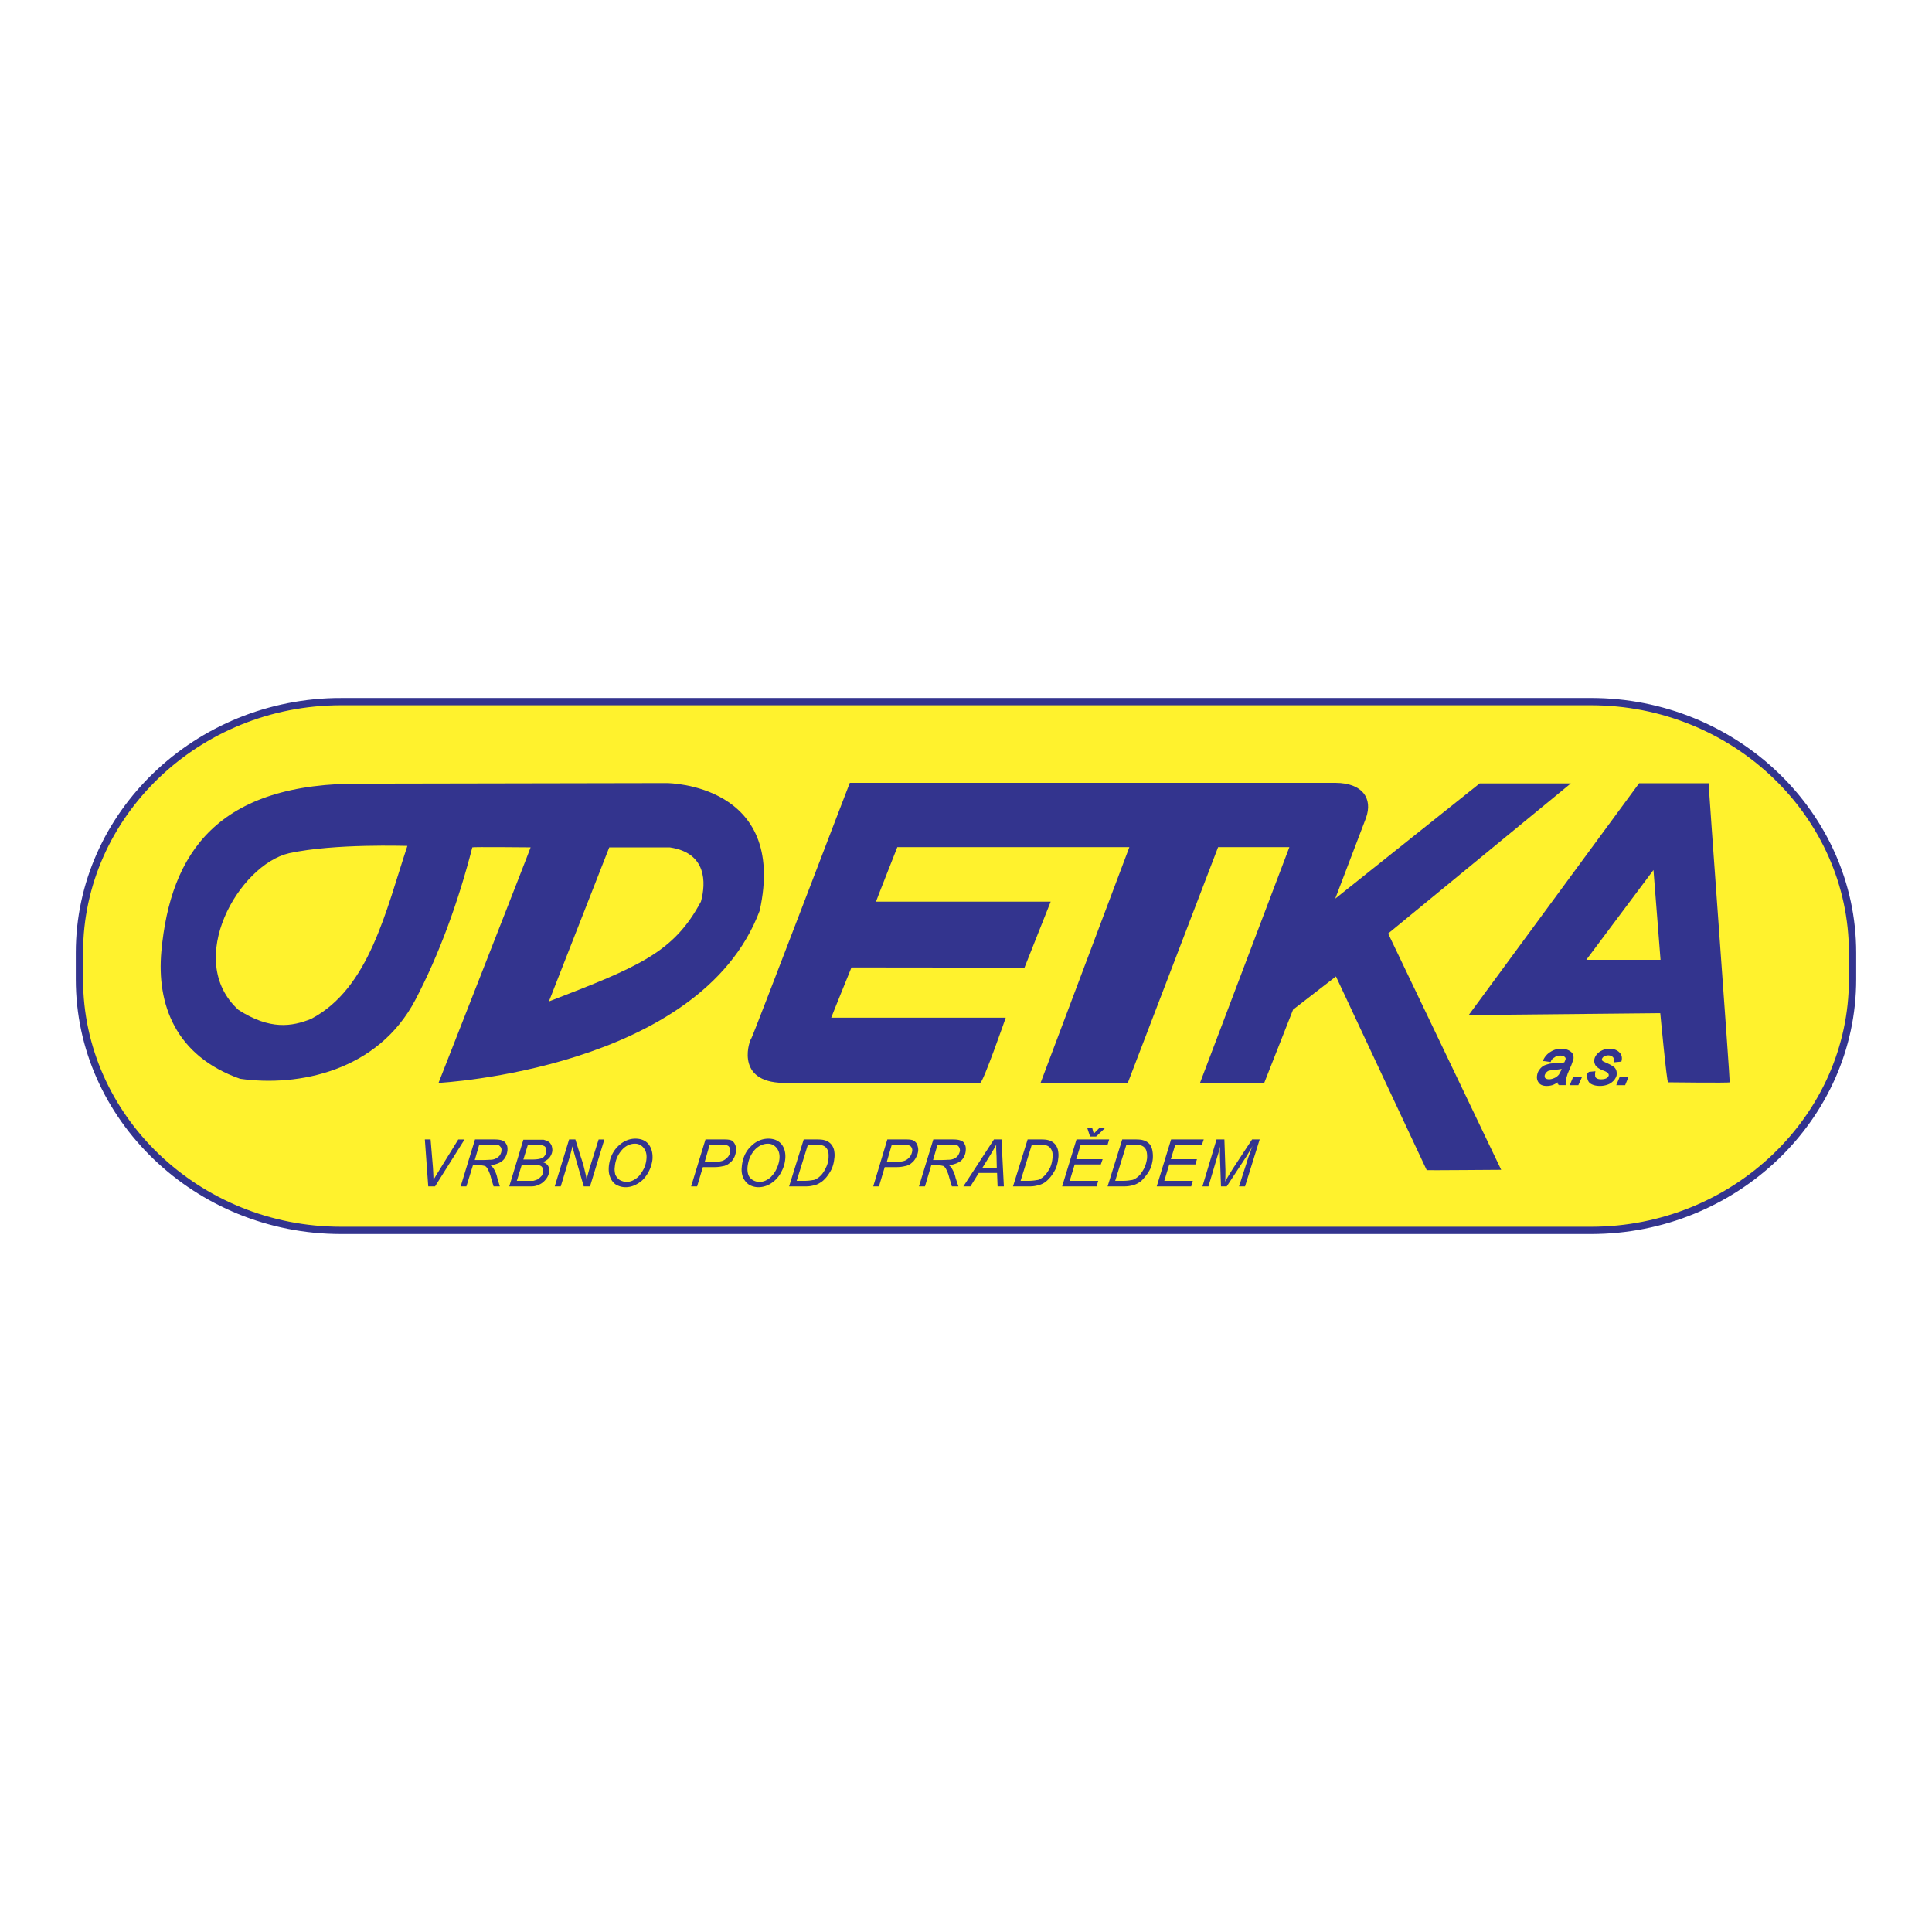
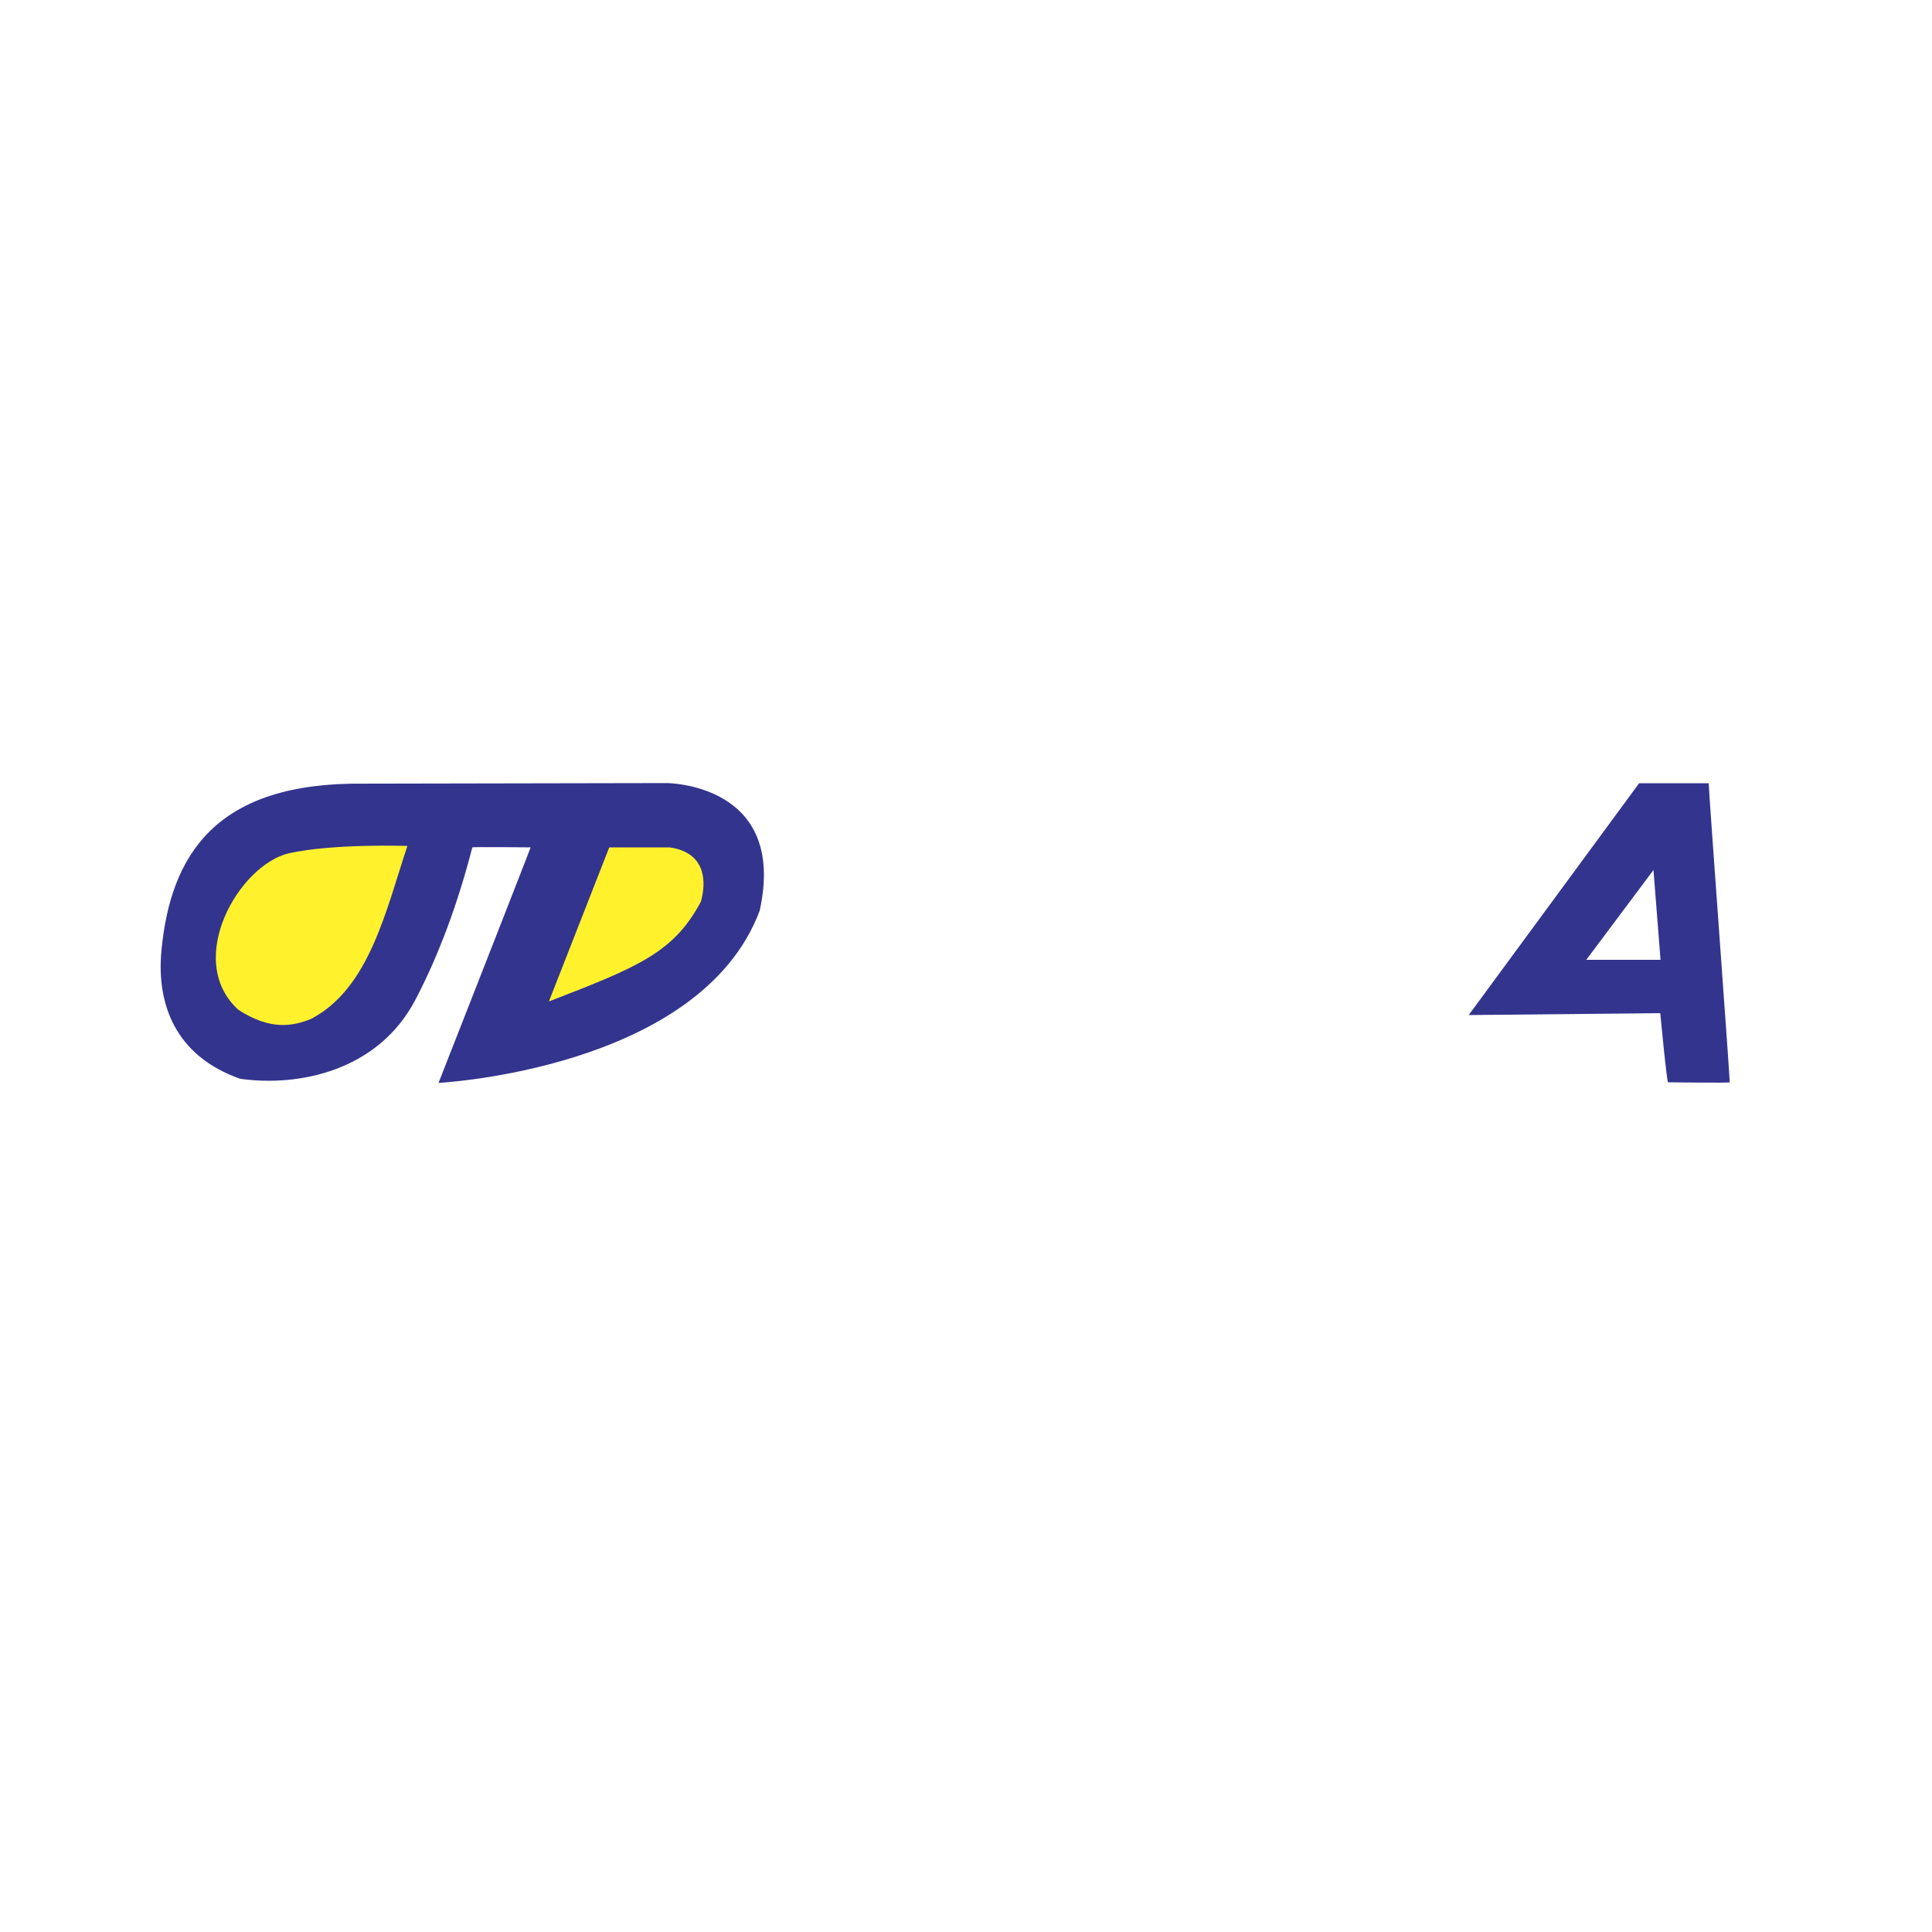
<svg xmlns="http://www.w3.org/2000/svg" width="2500" height="2500" viewBox="0 0 192.756 192.756">
  <g fill-rule="evenodd" clip-rule="evenodd">
    <path fill="#fff" d="M0 0h192.756v192.756H0V0z" />
-     <path d="M34.023 70.001h124.709c14.354 0 26.098 11.27 26.098 25.043v2.669c0 13.773-11.744 25.042-26.098 25.042H34.023c-14.353 0-26.098-11.269-26.098-25.042v-2.669c.001-13.773 11.745-25.043 26.098-25.043z" fill="#fff22d" stroke="#33348e" stroke-width=".725" stroke-miterlimit="2.613" />
-     <path d="M97.807 108.019H77.692c-4.408-.336-2.833-4.394-2.759-4.356.074.038 9.835-25.557 9.853-25.557h48.487c2.611.019 3.74 1.514 3 3.533l-3.057 8.021 14.41-11.497h9.094l-18.225 14.975 11.279 23.575s-7.428.056-7.428.037c0 .019-9.057-19.331-9.057-19.331l-4.277 3.309-2.871 7.292h-6.408l8.908-23.5h-7.111l-9.002 23.5h-8.703l8.852-23.5h-23.15s-2.148 5.44-2.129 5.44h17.428l-2.613 6.58-17.26-.019s-2.037 5.011-2.019 5.011h17.41s-2.26 6.487-2.537 6.487z" fill="#33348e" />
    <path d="M163.535 78.145l-17.002 23.127 19.113-.188s.648 6.898.779 6.898c.129 0 6.092.075 6.148 0 .055-.074-2.15-29.781-2.094-29.838h-6.944v.001zm1.432 8.657l-6.703 8.96h7.408l-.705-8.96zM36.27 78.185c-14.631-.168-19.262 6.973-20.169 16.714-.481 5.29 1.39 10.45 7.853 12.73 5.816.823 13.743-.748 17.484-7.87 2.371-4.524 4.26-9.685 5.686-15.218.019-.057 5.778 0 5.815 0s-9.186 23.5-9.186 23.5c-.038 0 26.096-1.327 32.041-17.181 2.797-12.675-9.186-12.713-9.186-12.732l-30.338.057z" fill="#33348e" />
    <path d="M60.784 84.547l-6.02 15.368c9.001-3.478 12.446-4.879 15.169-9.965.519-1.888.574-4.86-3.093-5.403h-6.056zM40.646 84.395c-2.136 6.412-3.789 14.209-9.598 17.256-1.936.785-4.123 1.122-7.261-.897-5.442-4.954.05-14.47 5.058-15.629 4.59-.993 11.751-.711 11.801-.73z" fill="#fff22d" />
-     <path d="M42.727 118.367l-.339-4.685h.573l.235 2.815c.026.475.052.896.052 1.211.234-.395.443-.736.574-.947l1.902-3.079h.626l-2.945 4.685h-.678zm3.232 0l1.434-4.685h1.876c.365 0 .652.026.834.105.182.053.313.184.417.368.105.158.131.396.105.658-.052.395-.208.737-.469.974s-.678.395-1.226.474c.157.105.261.236.339.368.157.264.287.579.339.868l.261.869h-.625l-.261-.869a3.523 3.523 0 0 0-.313-.842.819.819 0 0 0-.26-.315c-.131-.026-.313-.079-.522-.079h-.704l-.652 2.105h-.573v.001zm1.409-2.632h.808c.39 0 .625-.026.755-.026.208 0 .417-.053.548-.132.156-.079.287-.184.391-.315.078-.132.156-.289.156-.447.027-.105 0-.263-.052-.342s-.131-.158-.208-.211a1.765 1.765 0 0 0-.469-.053h-1.485l-.444 1.526zm3.44 2.632l1.407-4.658h2.008c.208.053.391.132.521.211s.208.211.287.368c.052.158.078.342.078.501-.025.262-.13.499-.287.709a1.605 1.605 0 0 1-.678.448c.235.079.417.184.521.342a.91.91 0 0 1 .13.605c-.026.236-.13.5-.313.737-.183.236-.391.42-.625.525a1.702 1.702 0 0 1-.834.211h-2.215v.001zm1.407-2.684h.965c.443 0 .809-.079.991-.185a.947.947 0 0 0 .339-.631c0-.132 0-.263-.052-.342-.052-.105-.13-.185-.234-.211-.079-.053-.287-.079-.574-.079h-.99l-.445 1.448zm-.651 2.131h1.642c.183-.053.365-.105.496-.184.104-.08.234-.211.338-.316.079-.105.131-.264.157-.421 0-.211-.052-.396-.157-.5-.13-.132-.417-.185-.781-.185h-1.2l-.495 1.606zm3.781.553l1.434-4.685h.625l.548 1.764c.182.526.312.999.391 1.368.052.211.13.5.182.842.104-.395.209-.815.34-1.236l.86-2.737h.574l-1.434 4.685h-.625l-.783-2.711c-.13-.474-.261-.895-.339-1.289-.078.315-.183.737-.312 1.158l-.861 2.842h-.6v-.001zm5.395-1.973c.079-.816.391-1.5.886-2 .521-.526 1.121-.79 1.773-.79.547 0 1.016.185 1.304.553.312.396.443.922.391 1.553a3.608 3.608 0 0 1-.417 1.264 3.427 3.427 0 0 1-.574.763 2.993 2.993 0 0 1-.704.474 2.196 2.196 0 0 1-.991.236c-.364 0-.677-.104-.964-.263a1.528 1.528 0 0 1-.574-.763c-.13-.29-.156-.658-.13-1v-.027zm.6.026c-.052.289 0 .553.052.789.104.211.261.395.443.526.208.104.443.185.678.185.209 0 .443-.053.651-.158.209-.105.443-.264.626-.474a3.99 3.99 0 0 0 .469-.737c.13-.289.208-.604.235-.895.052-.474-.052-.842-.261-1.104a1.06 1.06 0 0 0-.887-.448c-.469 0-.939.211-1.303.632-.39.447-.651.999-.703 1.684zm7.612 1.947l1.434-4.685h1.877c.313 0 .573.026.73.105.13.079.261.211.339.396.104.21.13.421.104.657a2.384 2.384 0 0 1-.156.579c-.105.21-.208.368-.34.5-.13.105-.286.236-.391.289-.13.053-.261.132-.391.132-.313.079-.6.104-.887.104h-1.147l-.574 1.922h-.598v.001zm1.356-2.447h.964c.391 0 .704-.053.887-.132.156-.079.339-.211.469-.368.13-.158.208-.369.235-.553 0-.158-.027-.29-.079-.368-.026-.105-.13-.185-.208-.211-.104-.053-.313-.079-.6-.079h-1.173l-.495 1.711zm3.701.474c.078-.816.365-1.5.886-2 .496-.526 1.121-.79 1.772-.79.548 0 .991.185 1.304.553.312.396.442.922.365 1.553a3.163 3.163 0 0 1-.417 1.264c-.13.289-.365.553-.573.763-.209.185-.443.368-.678.474a2.271 2.271 0 0 1-.991.236c-.365 0-.704-.104-.964-.263a1.727 1.727 0 0 1-.599-.763 2.115 2.115 0 0 1-.104-1v-.027h-.001zm.574.026c-.027.289 0 .553.078.789.078.211.235.395.443.526.183.104.417.185.651.185.235 0 .47-.053.678-.158s.443-.264.6-.474c.183-.185.365-.474.469-.737a2.93 2.93 0 0 0 .261-.895c.052-.474-.053-.842-.261-1.104-.235-.29-.521-.448-.886-.448-.469 0-.939.211-1.33.632-.39.447-.625.999-.703 1.684zm4.145 1.947l1.459-4.685h1.33c.339 0 .6.026.756.079.234.053.443.185.6.342.156.158.287.396.339.632.052.264.078.553.025.868a3.427 3.427 0 0 1-.26 1.026 4.742 4.742 0 0 1-.521.815c-.209.237-.417.447-.626.554a1.846 1.846 0 0 1-.73.289 2.79 2.79 0 0 1-.729.079h-1.643v.001zm.756-.553h.729c.313 0 .625-.026.886-.079.13 0 .313-.079.417-.158.156-.079.312-.236.443-.368a2.94 2.94 0 0 0 .443-.711 2.5 2.5 0 0 0 .26-.921c.026-.395 0-.684-.104-.868a.813.813 0 0 0-.469-.421c-.13-.053-.366-.079-.678-.079h-.808l-1.119 3.605zm7.638.553l1.408-4.685h1.876c.313 0 .574.026.73.105.13.079.287.211.365.396.077.21.13.421.104.657a1.656 1.656 0 0 1-.182.579c-.104.21-.208.368-.339.5-.13.105-.26.236-.391.289-.13.053-.26.132-.391.132-.287.079-.6.104-.887.104h-1.147l-.574 1.922h-.572v.001zm1.355-2.447h.965c.365 0 .678-.053.86-.132.182-.079.339-.211.469-.368.13-.158.208-.369.235-.553a.528.528 0 0 0-.052-.368c-.052-.105-.13-.185-.234-.211-.078-.053-.287-.079-.6-.079h-1.147l-.496 1.711zm3.206 2.447l1.434-4.685h1.877c.391 0 .652.026.834.105a.594.594 0 0 1 .417.368c.105.158.13.396.105.658a1.544 1.544 0 0 1-.443.974c-.287.237-.704.395-1.226.474.131.105.261.236.313.368.156.264.287.579.339.868l.287.869h-.651l-.261-.869a3.656 3.656 0 0 0-.312-.842.828.828 0 0 0-.261-.315c-.105-.026-.287-.079-.521-.079h-.704l-.626 2.105h-.601v.001zm1.408-2.632h.808c.391 0 .652-.026.756-.026.235 0 .417-.053.573-.132s.287-.184.366-.315a1.35 1.35 0 0 0 .182-.447c0-.105-.026-.263-.078-.342-.026-.079-.131-.158-.183-.211a2.014 2.014 0 0 0-.495-.053h-1.486l-.443 1.526zm3.024 2.632l3.051-4.685h.754l.236 4.685h-.627l-.051-1.342h-1.826l-.833 1.342h-.704zm1.877-1.816h1.459l-.025-1.185c-.027-.473-.053-.867-.027-1.183-.129.289-.338.605-.547.973l-.86 1.395zm3.076 1.816l1.459-4.685h1.355c.312 0 .574.026.73.079.234.053.443.185.6.342.156.158.287.396.338.632.053.264.08.553.027.868a3.49 3.49 0 0 1-.262 1.026 4.8 4.8 0 0 1-.52.815c-.209.237-.418.447-.602.554a2.153 2.153 0 0 1-.754.289 2.803 2.803 0 0 1-.73.079h-1.641v.001zm.756-.553h.73c.312 0 .625-.026.887-.079a.737.737 0 0 0 .416-.158c.156-.079.312-.236.443-.368.182-.211.338-.474.469-.711a3.1 3.1 0 0 0 .234-.921c.053-.395 0-.684-.104-.868a.813.813 0 0 0-.469-.421c-.131-.053-.365-.079-.678-.079h-.809l-1.119 3.605zm4.145.553l1.434-4.685h3.258l-.156.526h-2.684l-.443 1.447h2.633l-.184.526h-2.605l-.496 1.632h2.842l-.156.553h-3.443v.001zm4.301-5.842l-.912.868h-.6l-.287-.868h.496l.156.579.574-.579h.573zm.234 5.842l1.461-4.685h1.33c.338 0 .6.026.756.079.234.053.443.185.6.342.156.158.26.396.312.632.053.264.078.553.053.868a3.49 3.49 0 0 1-.262 1.026c-.156.316-.34.579-.547.815-.184.237-.391.447-.6.554a2.027 2.027 0 0 1-.73.289 2.932 2.932 0 0 1-.73.079h-1.643v.001zm.758-.553h.729c.314 0 .627-.026.861-.079.156 0 .312-.079.443-.158s.312-.236.443-.368c.156-.211.338-.474.441-.711.131-.262.209-.578.262-.921.027-.395-.027-.684-.105-.868a.807.807 0 0 0-.469-.421c-.129-.053-.365-.079-.678-.079h-.809l-1.118 3.605zm4.144.553l1.434-4.685h3.258l-.182.526h-2.658l-.443 1.447h2.605l-.156.526h-2.607l-.494 1.632h2.842l-.156.553h-3.443v.001zm4.561 0l1.408-4.685h.783l.104 3.053c0 .395 0 .79-.025 1.157.156-.315.441-.763.781-1.315l1.902-2.895h.758l-1.461 4.685h-.6l.73-2.264a21.83 21.83 0 0 1 .625-1.789c-.156.315-.365.632-.574 1l-2.006 3.053h-.574l-.104-3.001v-.973a7.52 7.52 0 0 1-.262 1l-.885 2.974h-.6z" fill="#33348e" />
-     <path d="M155.551 107.762a3.23 3.23 0 0 1-.625.369 1.738 1.738 0 0 1-.625.104c-.289 0-.549-.078-.68-.263-.156-.185-.207-.421-.156-.685.027-.184.105-.368.209-.499.104-.158.262-.289.391-.369.156-.078.365-.131.549-.184.156-.026.416-.053.756-.053.338 0 .625-.054.781-.105.078-.158.131-.289.156-.395a.29.29 0 0 0-.104-.289c-.105-.132-.287-.185-.549-.185-.234 0-.443.053-.6.185-.182.104-.338.236-.416.446l-.547-.079a1.69 1.69 0 0 1 .678-.736c.285-.184.625-.289 1.016-.289s.705.131.914.315c.154.132.207.343.182.579-.053.158-.131.395-.209.605l-.365.842c-.078.263-.156.5-.182.632-.027.131-.027.263-.027.447h-.572a2.316 2.316 0 0 1 .025-.393zm.469-1.289c-.104.027-.207.079-.287.079-.078 0-.26.053-.469.053-.338.026-.6.079-.729.105-.131.026-.262.131-.34.21-.078.105-.156.211-.184.343-.025.131 0 .289.08.368.104.105.26.157.469.157.182 0 .365-.052.547-.131.209-.079.391-.237.521-.395.104-.211.262-.448.365-.79h.027v.001zm.755 1.684l.262-.632h.65l-.285.632h-.627zm1.721-1.105l.547-.053c-.025.132 0 .289 0 .395a.381.381 0 0 0 .236.29c.104.078.287.104.469.104.26 0 .469-.052.6-.131s.234-.211.262-.343c.025-.104-.027-.21-.08-.289-.051-.079-.234-.211-.521-.315-.285-.105-.494-.237-.547-.29-.104-.078-.207-.184-.234-.29-.053-.104-.078-.263-.053-.42.053-.263.209-.474.443-.658.262-.185.574-.315.965-.315s.703.131.887.315c.209.185.287.447.209.763l-.549.053c.027-.184-.025-.368-.129-.473-.131-.132-.312-.211-.574-.211a1.1 1.1 0 0 0-.469.132c-.131.104-.209.21-.234.315-.027.105.025.21.078.289.051.053.234.132.469.237.418.185.65.343.756.447.156.185.182.395.156.658-.025.131-.131.315-.234.447-.156.157-.338.315-.574.395a2.153 2.153 0 0 1-.756.131c-.363 0-.703-.078-.938-.263-.21-.21-.263-.526-.185-.92zm2.92 1.105l.262-.632h.65l-.26.632h-.652z" fill="#33348e" stroke="#33348e" stroke-width=".216" stroke-miterlimit="2.613" />
  </g>
</svg>